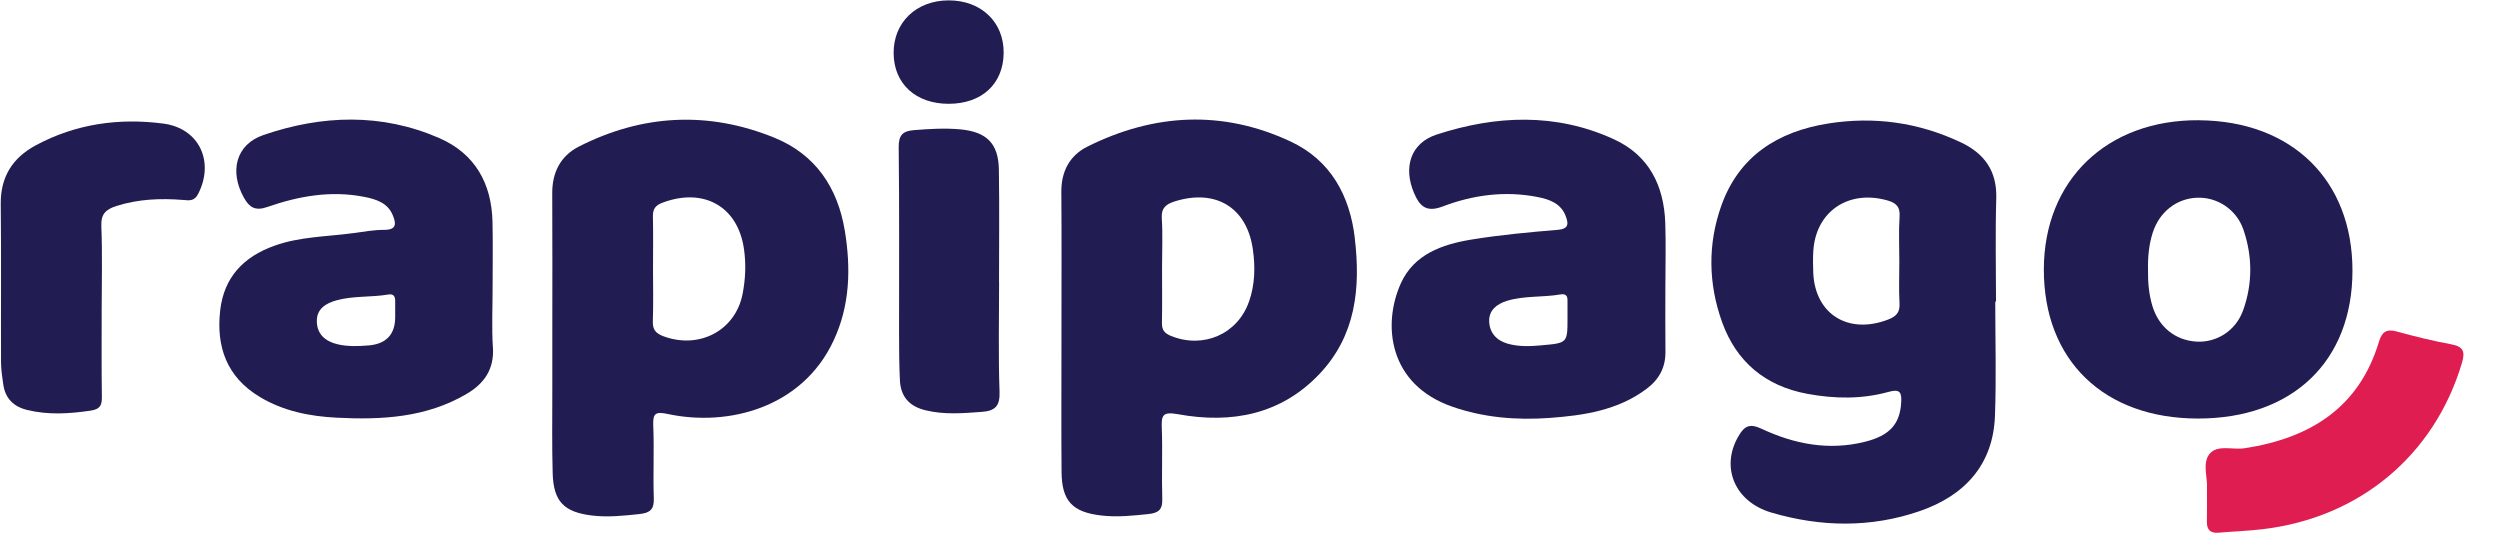
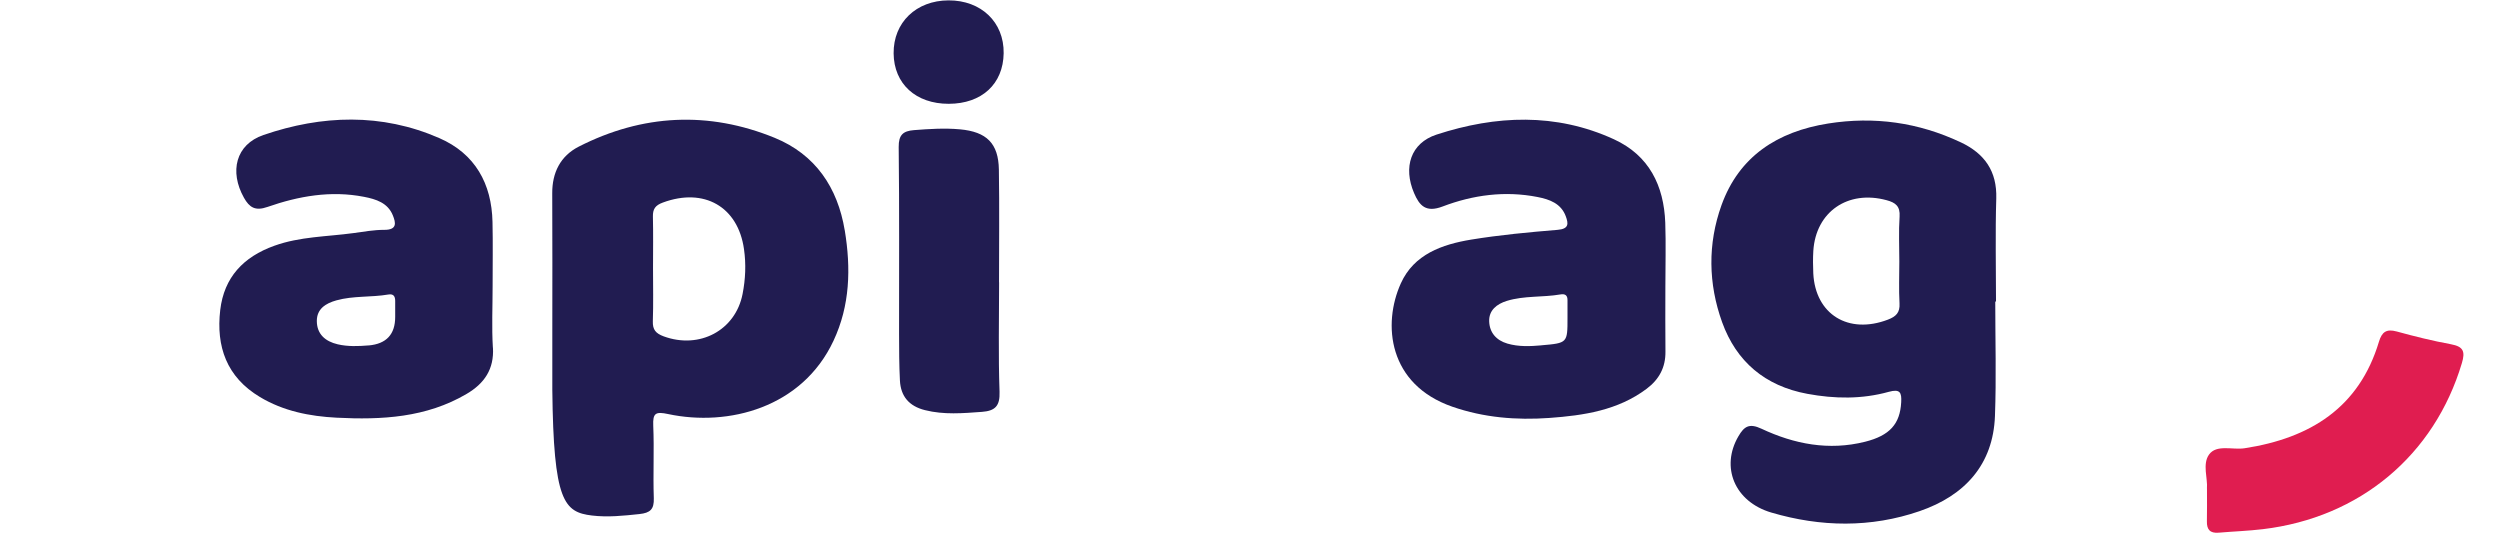
<svg xmlns="http://www.w3.org/2000/svg" width="67" height="15" viewBox="0 0 67 15" fill="none">
  <path d="M59.146 13.092C59.171 12.825 59.019 12.436 59.203 12.181C59.405 11.903 59.831 12.063 60.155 12.013C61.919 11.742 63.227 10.921 63.756 9.157C63.834 8.899 63.953 8.807 64.233 8.884C64.713 9.016 65.197 9.136 65.686 9.226C66.021 9.288 66.072 9.421 65.978 9.732C65.242 12.197 63.247 13.873 60.643 14.182C60.251 14.229 59.853 14.242 59.46 14.276C59.229 14.296 59.14 14.191 59.145 13.974C59.151 13.7 59.147 13.426 59.147 13.09L59.146 13.092Z" fill="#E01D50" />
-   <path d="M2.725 8.308C2.725 9.085 2.719 9.864 2.73 10.641C2.732 10.865 2.681 10.967 2.428 11.005C1.857 11.089 1.293 11.125 0.728 10.987C0.361 10.898 0.141 10.674 0.088 10.306C0.058 10.107 0.029 9.906 0.028 9.706C0.022 8.294 0.036 6.883 0.02 5.471C0.011 4.744 0.333 4.229 0.965 3.891C2.031 3.32 3.182 3.157 4.371 3.311C5.34 3.435 5.755 4.334 5.309 5.199C5.206 5.398 5.07 5.372 4.911 5.359C4.308 5.31 3.714 5.334 3.129 5.518C2.838 5.609 2.702 5.732 2.716 6.062C2.746 6.81 2.725 7.56 2.725 8.309V8.308Z" fill="#211C51" />
  <path d="M26.776 7.567C26.776 8.545 26.753 9.524 26.788 10.501C26.801 10.879 26.671 11.012 26.316 11.038C25.806 11.075 25.298 11.12 24.79 10.992C24.361 10.885 24.139 10.619 24.118 10.198C24.097 9.782 24.096 9.364 24.095 8.947C24.093 7.279 24.105 5.609 24.085 3.941C24.082 3.617 24.2 3.51 24.498 3.487C24.907 3.455 25.316 3.429 25.726 3.466C26.442 3.531 26.759 3.842 26.77 4.546C26.786 5.552 26.774 6.56 26.774 7.567H26.775H26.776Z" fill="#211C51" />
  <path d="M25.426 2.782C24.544 2.783 23.957 2.247 23.949 1.431C23.941 0.603 24.553 0.013 25.421 0.01C26.296 0.007 26.91 0.595 26.898 1.426C26.887 2.251 26.311 2.781 25.426 2.782Z" fill="#211C51" />
  <path d="M52.545 3.813C51.416 3.28 50.228 3.114 48.995 3.31C47.639 3.526 46.609 4.186 46.136 5.499C45.764 6.536 45.781 7.601 46.152 8.633C46.532 9.687 47.299 10.345 48.439 10.555C49.169 10.69 49.899 10.701 50.615 10.502C50.925 10.415 50.967 10.522 50.952 10.781C50.921 11.363 50.645 11.673 49.984 11.839C49.013 12.083 48.086 11.902 47.21 11.491C46.875 11.333 46.742 11.433 46.592 11.688C46.106 12.515 46.484 13.444 47.47 13.736C48.795 14.127 50.138 14.149 51.447 13.698C52.655 13.282 53.417 12.453 53.465 11.147C53.503 10.127 53.473 9.103 53.473 8.082C53.48 8.082 53.486 8.082 53.493 8.082C53.493 7.161 53.472 6.238 53.5 5.318C53.522 4.59 53.189 4.116 52.547 3.813H52.545ZM50.909 5.804C50.882 6.204 50.902 6.608 50.902 7.01C50.902 7.384 50.886 7.759 50.907 8.13C50.922 8.378 50.814 8.483 50.594 8.567C49.536 8.969 48.652 8.426 48.596 7.327C48.587 7.126 48.585 6.925 48.597 6.725C48.663 5.675 49.524 5.084 50.56 5.365C50.801 5.429 50.928 5.528 50.909 5.805V5.804Z" fill="#211C51" />
-   <path d="M22.639 6.174C22.449 5.026 21.854 4.141 20.762 3.694C18.991 2.971 17.218 3.059 15.51 3.93C15.019 4.181 14.797 4.626 14.8 5.18C14.807 6.418 14.802 7.655 14.802 8.893C14.802 9.411 14.802 9.929 14.802 10.447C14.803 11.195 14.79 11.943 14.812 12.691C14.834 13.438 15.114 13.725 15.865 13.816C16.289 13.867 16.711 13.822 17.135 13.777C17.427 13.746 17.532 13.649 17.522 13.351C17.499 12.704 17.535 12.055 17.507 11.409C17.492 11.069 17.571 11.025 17.907 11.097C19.521 11.44 21.498 10.928 22.338 9.132C22.781 8.188 22.807 7.19 22.64 6.175L22.639 6.174ZM19.901 7.879C19.71 8.857 18.744 9.366 17.786 9.014C17.573 8.935 17.489 8.835 17.496 8.611C17.512 8.136 17.501 7.661 17.501 7.186C17.501 6.726 17.509 6.265 17.498 5.805C17.493 5.602 17.562 5.503 17.763 5.429C18.867 5.019 19.779 5.538 19.939 6.677C19.997 7.081 19.979 7.481 19.901 7.879H19.901Z" fill="#211C51" />
-   <path d="M36.31 6.385C36.175 5.242 35.664 4.295 34.587 3.792C32.765 2.94 30.926 3.038 29.139 3.931C28.665 4.168 28.439 4.599 28.444 5.144C28.454 6.382 28.447 7.619 28.447 8.857C28.447 9.015 28.447 9.174 28.447 9.332C28.447 10.44 28.44 11.549 28.45 12.656C28.457 13.424 28.741 13.726 29.512 13.815C29.937 13.865 30.359 13.821 30.783 13.776C31.061 13.745 31.157 13.649 31.149 13.371C31.129 12.738 31.16 12.104 31.136 11.472C31.122 11.122 31.163 11.027 31.577 11.102C33.008 11.362 34.332 11.109 35.362 10.022C36.34 8.99 36.466 7.715 36.308 6.385H36.31ZM33.473 8.083C33.168 8.957 32.246 9.355 31.38 9.002C31.203 8.93 31.136 8.837 31.14 8.651C31.15 8.162 31.143 7.674 31.143 7.185C31.143 6.74 31.164 6.293 31.136 5.849C31.119 5.57 31.25 5.471 31.487 5.396C32.583 5.055 33.417 5.561 33.576 6.679C33.644 7.154 33.634 7.624 33.474 8.083H33.473Z" fill="#211C51" />
-   <path d="M58.934 3.222C56.467 3.204 54.779 4.827 54.775 7.218C54.771 9.654 56.38 11.213 58.899 11.217C61.439 11.22 63.046 9.684 63.046 7.253C63.046 4.829 61.426 3.241 58.933 3.223L58.934 3.222ZM60.115 8.317C59.918 8.869 59.398 9.189 58.859 9.155C58.295 9.118 57.857 8.765 57.685 8.203C57.588 7.883 57.562 7.554 57.567 7.221C57.56 6.888 57.591 6.558 57.692 6.239C57.869 5.683 58.327 5.322 58.877 5.299C59.414 5.276 59.935 5.607 60.123 6.153C60.369 6.869 60.371 7.603 60.116 8.316L60.115 8.317Z" fill="#211C51" />
+   <path d="M22.639 6.174C22.449 5.026 21.854 4.141 20.762 3.694C18.991 2.971 17.218 3.059 15.51 3.93C15.019 4.181 14.797 4.626 14.8 5.18C14.807 6.418 14.802 7.655 14.802 8.893C14.802 9.411 14.802 9.929 14.802 10.447C14.834 13.438 15.114 13.725 15.865 13.816C16.289 13.867 16.711 13.822 17.135 13.777C17.427 13.746 17.532 13.649 17.522 13.351C17.499 12.704 17.535 12.055 17.507 11.409C17.492 11.069 17.571 11.025 17.907 11.097C19.521 11.44 21.498 10.928 22.338 9.132C22.781 8.188 22.807 7.19 22.64 6.175L22.639 6.174ZM19.901 7.879C19.71 8.857 18.744 9.366 17.786 9.014C17.573 8.935 17.489 8.835 17.496 8.611C17.512 8.136 17.501 7.661 17.501 7.186C17.501 6.726 17.509 6.265 17.498 5.805C17.493 5.602 17.562 5.503 17.763 5.429C18.867 5.019 19.779 5.538 19.939 6.677C19.997 7.081 19.979 7.481 19.901 7.879H19.901Z" fill="#211C51" />
  <path d="M44.632 7.695C44.632 7.119 44.649 6.543 44.629 5.968C44.592 4.978 44.199 4.166 43.252 3.732C41.696 3.019 40.087 3.089 38.5 3.607C37.803 3.835 37.603 4.485 37.896 5.172C38.041 5.512 38.213 5.705 38.662 5.534C39.477 5.224 40.333 5.108 41.207 5.28C41.53 5.343 41.835 5.453 41.962 5.794C42.036 5.993 42.051 6.135 41.743 6.16C40.97 6.224 40.195 6.296 39.43 6.421C38.647 6.55 37.894 6.815 37.543 7.593C37.047 8.69 37.203 10.302 38.923 10.9C39.767 11.193 40.639 11.264 41.522 11.201C42.448 11.134 43.357 10.998 44.128 10.421C44.467 10.167 44.639 9.844 44.634 9.423C44.627 8.847 44.632 8.271 44.632 7.695ZM41.314 9.255C41.008 9.282 40.7 9.296 40.398 9.208C40.096 9.12 39.92 8.909 39.91 8.613C39.899 8.317 40.112 8.148 40.383 8.064C40.849 7.92 41.343 7.973 41.818 7.891C41.95 7.868 42.011 7.917 42.009 8.047C42.008 8.206 42.009 8.364 42.009 8.521C42.009 9.191 42.009 9.194 41.313 9.254L41.314 9.255Z" fill="#211C51" />
  <path d="M13.209 9.317C13.176 8.772 13.202 8.223 13.202 7.677C13.202 7.101 13.212 6.524 13.199 5.948C13.177 4.925 12.736 4.12 11.773 3.701C10.227 3.026 8.627 3.081 7.061 3.618C6.317 3.872 6.144 4.598 6.538 5.3C6.683 5.557 6.838 5.662 7.168 5.546C8.003 5.255 8.865 5.101 9.756 5.275C10.08 5.338 10.391 5.436 10.527 5.769C10.61 5.972 10.647 6.161 10.3 6.16C10.023 6.159 9.747 6.21 9.471 6.247C8.762 6.344 8.039 6.339 7.353 6.586C6.521 6.884 6.005 7.434 5.902 8.309C5.789 9.285 6.07 10.103 6.966 10.64C7.596 11.018 8.299 11.157 9.02 11.194C10.23 11.256 11.425 11.193 12.505 10.557C12.982 10.277 13.245 9.892 13.211 9.316L13.209 9.317ZM9.88 9.257C9.602 9.28 9.323 9.291 9.049 9.227C8.717 9.149 8.492 8.954 8.491 8.603C8.49 8.278 8.728 8.13 9.014 8.05C9.469 7.923 9.946 7.972 10.407 7.893C10.547 7.869 10.59 7.943 10.591 8.061C10.591 8.205 10.591 8.349 10.591 8.492C10.592 8.961 10.355 9.216 9.88 9.258V9.257Z" fill="#211C51" />
</svg>